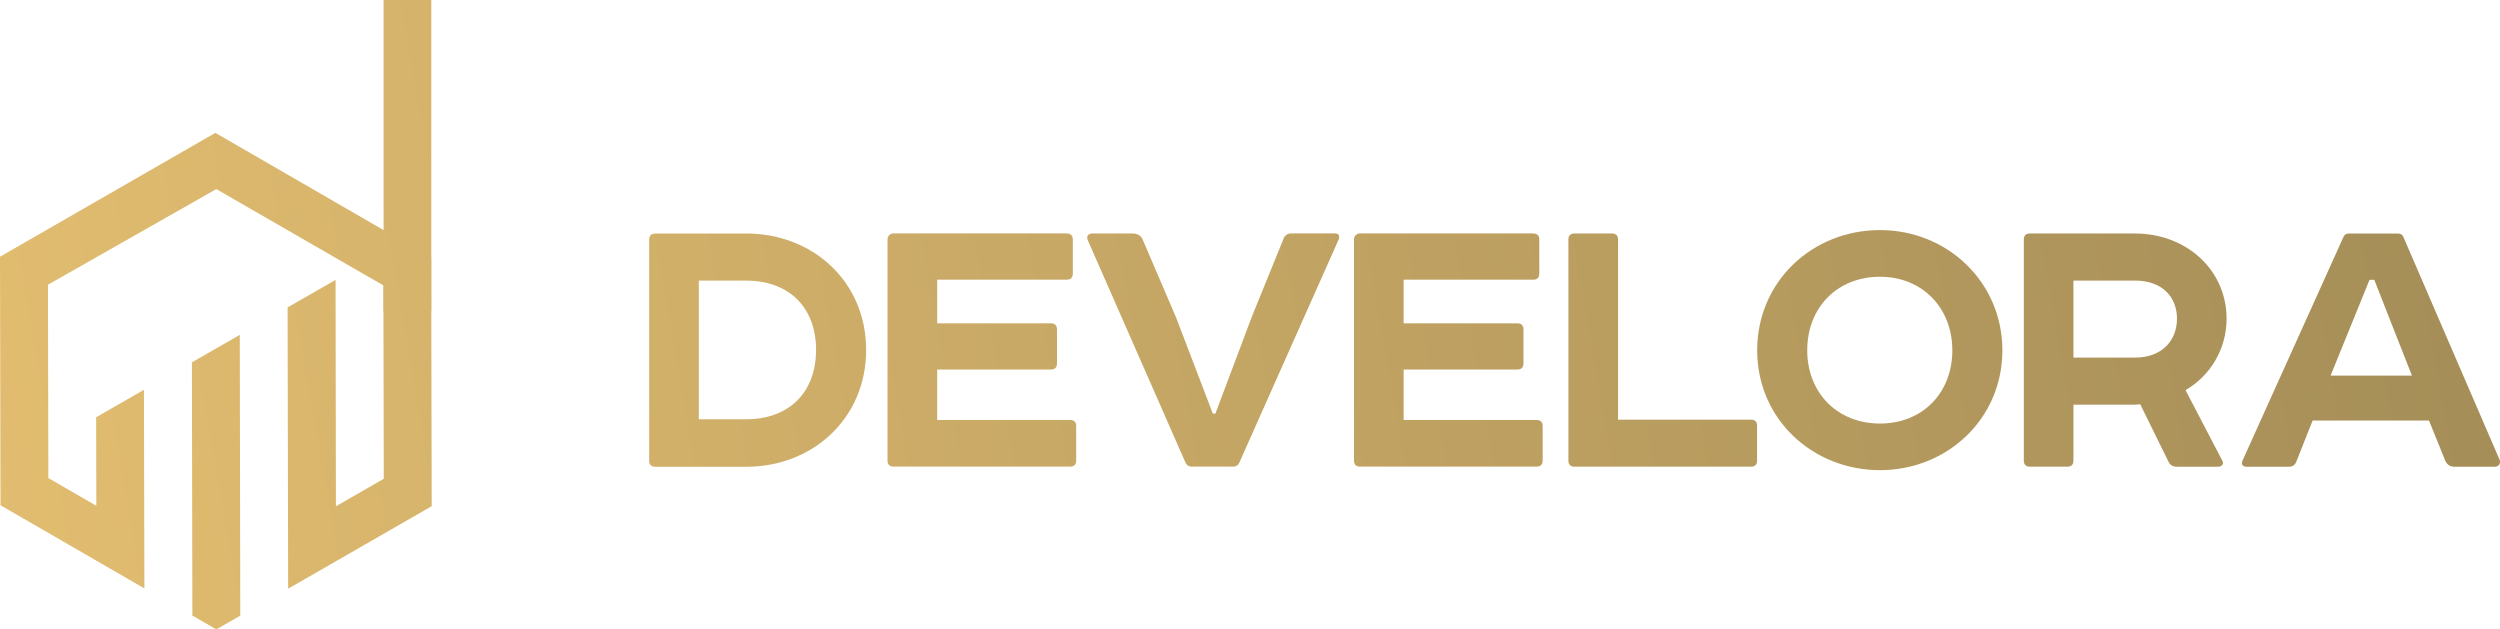
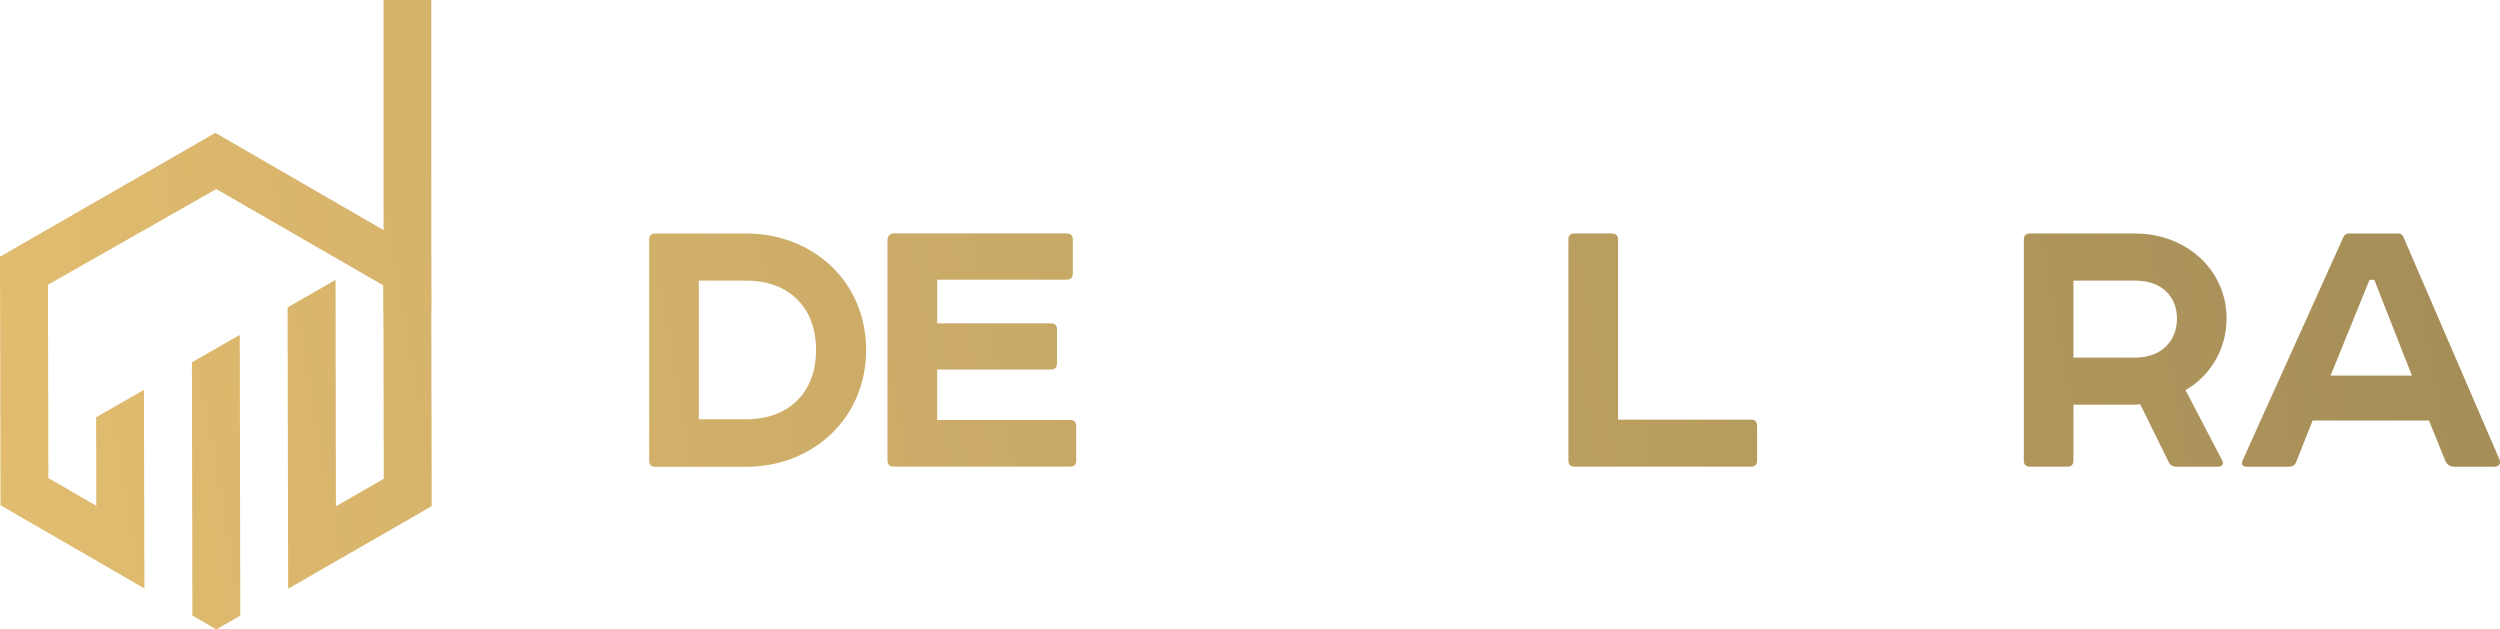
<svg xmlns="http://www.w3.org/2000/svg" xmlns:xlink="http://www.w3.org/1999/xlink" id="Layer_2" data-name="Layer 2" viewBox="0 0 502.44 126.49">
  <defs>
    <style>
      .cls-1 {
        fill: url(#linear-gradient-10);
      }

      .cls-1, .cls-2, .cls-3, .cls-4, .cls-5, .cls-6, .cls-7, .cls-8, .cls-9, .cls-10 {
        stroke-width: 0px;
      }

      .cls-2 {
        fill: url(#linear-gradient);
        fill-rule: evenodd;
      }

      .cls-3 {
        fill: url(#linear-gradient-4);
      }

      .cls-4 {
        fill: url(#linear-gradient-2);
      }

      .cls-5 {
        fill: url(#linear-gradient-3);
      }

      .cls-6 {
        fill: url(#linear-gradient-8);
      }

      .cls-7 {
        fill: url(#linear-gradient-9);
      }

      .cls-8 {
        fill: url(#linear-gradient-7);
      }

      .cls-9 {
        fill: url(#linear-gradient-5);
      }

      .cls-10 {
        fill: url(#linear-gradient-6);
      }
    </style>
    <linearGradient id="linear-gradient" x1="502.84" y1="-3.67" x2="-6.35" y2="85.29" gradientUnits="userSpaceOnUse">
      <stop offset="0" stop-color="#a38c57" />
      <stop offset="1" stop-color="#e2bd70" />
    </linearGradient>
    <linearGradient id="linear-gradient-2" x1="496.29" y1="-41.16" x2="-12.9" y2="47.8" xlink:href="#linear-gradient" />
    <linearGradient id="linear-gradient-3" x1="504.7" y1="6.99" x2="-4.49" y2="95.95" xlink:href="#linear-gradient" />
    <linearGradient id="linear-gradient-4" x1="506.34" y1="16.39" x2="-2.85" y2="105.35" xlink:href="#linear-gradient" />
    <linearGradient id="linear-gradient-5" x1="507.41" y1="22.55" x2="-1.78" y2="111.5" xlink:href="#linear-gradient" />
    <linearGradient id="linear-gradient-6" x1="509.12" y1="32.28" x2="-.07" y2="121.24" xlink:href="#linear-gradient" />
    <linearGradient id="linear-gradient-7" x1="510.39" y1="39.58" x2="1.2" y2="128.54" xlink:href="#linear-gradient" />
    <linearGradient id="linear-gradient-8" x1="511.68" y1="46.98" x2="2.49" y2="135.94" xlink:href="#linear-gradient" />
    <linearGradient id="linear-gradient-9" x1="513.14" y1="55.3" x2="3.95" y2="144.25" xlink:href="#linear-gradient" />
    <linearGradient id="linear-gradient-10" x1="514.91" y1="65.44" x2="5.72" y2="154.4" xlink:href="#linear-gradient" />
  </defs>
  <g id="Layer_1-2" data-name="Layer 1">
    <g>
      <g>
        <path class="cls-2" d="m57.91,118.33l-.11-56.55,9.64-5.53.07,45.5,9.62-5.53-.08-38.86-33.58-19.36L9.64,57.22l.08,38.86,9.64,5.57-.04-17.79,9.61-5.52.09,39.92L.1,101.55l-.1-49.96,43.28-24.89,43.38,25.07.1,49.96-28.86,16.59Zm-9.72-51.03l.1,56.43-4.81,2.77-4.82-2.79-.09-50.89,9.62-5.52Z" />
        <rect class="cls-4" x="77.09" width="9.59" height="62.48" />
      </g>
      <g>
        <path class="cls-5" d="m149.99,46.93c13.33,0,24.08,9.63,24.08,23.4s-10.75,23.48-24.08,23.48h-18.32c-.77,0-1.2-.43-1.2-1.2v-44.47c0-.77.43-1.2,1.2-1.2h18.32Zm-9.54,37.33h9.54c8.51,0,14.02-5.33,14.02-13.93s-5.5-13.93-14.02-13.93h-9.54v27.86Z" />
        <path class="cls-3" d="m214.41,46.93c.78,0,1.2.43,1.2,1.2v6.88c0,.77-.43,1.2-1.2,1.2h-26.06v8.77h22.88c.77,0,1.2.43,1.2,1.2v6.88c0,.77-.43,1.2-1.2,1.2h-22.88v10.15h26.74c.78,0,1.2.43,1.2,1.2v6.96c0,.77-.43,1.2-1.2,1.2h-35.52c-.77,0-1.2-.43-1.2-1.2v-44.47c0-.69.6-1.2,1.2-1.2h34.83Z" />
-         <path class="cls-9" d="m239.62,93.8c-.6,0-1.12-.26-1.38-.86l-19.61-44.64c-.34-.78,0-1.38.95-1.38h8c1.03,0,1.72.43,2.06,1.2l6.71,15.65,7.4,19.35h.52l7.31-19.44,6.36-15.65c.26-.77.86-1.12,1.64-1.12h8.69c.78,0,1.03.43.78,1.2l-19.95,44.81c-.26.6-.69.86-1.29.86h-8.17Z" />
-         <path class="cls-10" d="m308.16,46.93c.78,0,1.2.43,1.2,1.2v6.88c0,.77-.43,1.2-1.2,1.2h-26.06v8.77h22.88c.77,0,1.2.43,1.2,1.2v6.88c0,.77-.43,1.2-1.2,1.2h-22.88v10.15h26.74c.78,0,1.2.43,1.2,1.2v6.96c0,.77-.43,1.2-1.2,1.2h-35.52c-.77,0-1.2-.43-1.2-1.2v-44.47c0-.69.6-1.2,1.2-1.2h34.83Z" />
        <path class="cls-8" d="m323.99,46.93c.77,0,1.2.43,1.2,1.2v36.21h26.74c.78,0,1.2.43,1.2,1.2v7.05c0,.77-.43,1.2-1.2,1.2h-35.52c-.77,0-1.2-.43-1.2-1.2v-44.47c0-.77.43-1.2,1.2-1.2h7.57Z" />
-         <path class="cls-6" d="m377.83,46.24c13.5,0,24.6,10.41,24.6,24.17s-11.09,24.08-24.6,24.08-24.68-10.24-24.68-24.08,11.09-24.17,24.68-24.17Zm-14.62,24.17c0,8.51,6.02,14.71,14.62,14.71s14.54-6.19,14.54-14.71-6.02-14.79-14.54-14.79-14.62,6.11-14.62,14.79Z" />
        <path class="cls-7" d="m429.09,46.93c10.41,0,18.4,7.4,18.4,17.11,0,6.19-3.35,11.53-8.25,14.37l7.4,14.19c.34.6-.09,1.2-.78,1.2h-8.42c-.69,0-1.2-.26-1.55-.86l-5.76-11.7c-.6.09-1.03.09-1.38.09h-12.04v11.26c0,.77-.43,1.2-1.2,1.2h-7.57c-.77,0-1.2-.43-1.2-1.2v-44.47c0-.77.43-1.2,1.2-1.2h21.16Zm0,24.94c5.42,0,8.43-3.44,8.43-7.83s-3.01-7.65-8.43-7.65h-12.38v15.48h12.38Z" />
        <path class="cls-1" d="m488.18,84.52h-23.4l-3.27,8.25c-.26.69-.77,1.03-1.46,1.03h-8.51c-.86,0-1.12-.43-.86-1.2l20.3-44.98c.18-.43.52-.69,1.12-.69h9.8c.6,0,.95.26,1.12.69l19.35,44.81c.26.69-.18,1.37-.95,1.37h-8.17c-.86,0-1.46-.43-1.81-1.2l-3.27-8.08Zm-19.78-9.03h16.34l-7.57-19.26h-.95l-7.83,19.26Z" />
      </g>
    </g>
  </g>
</svg>